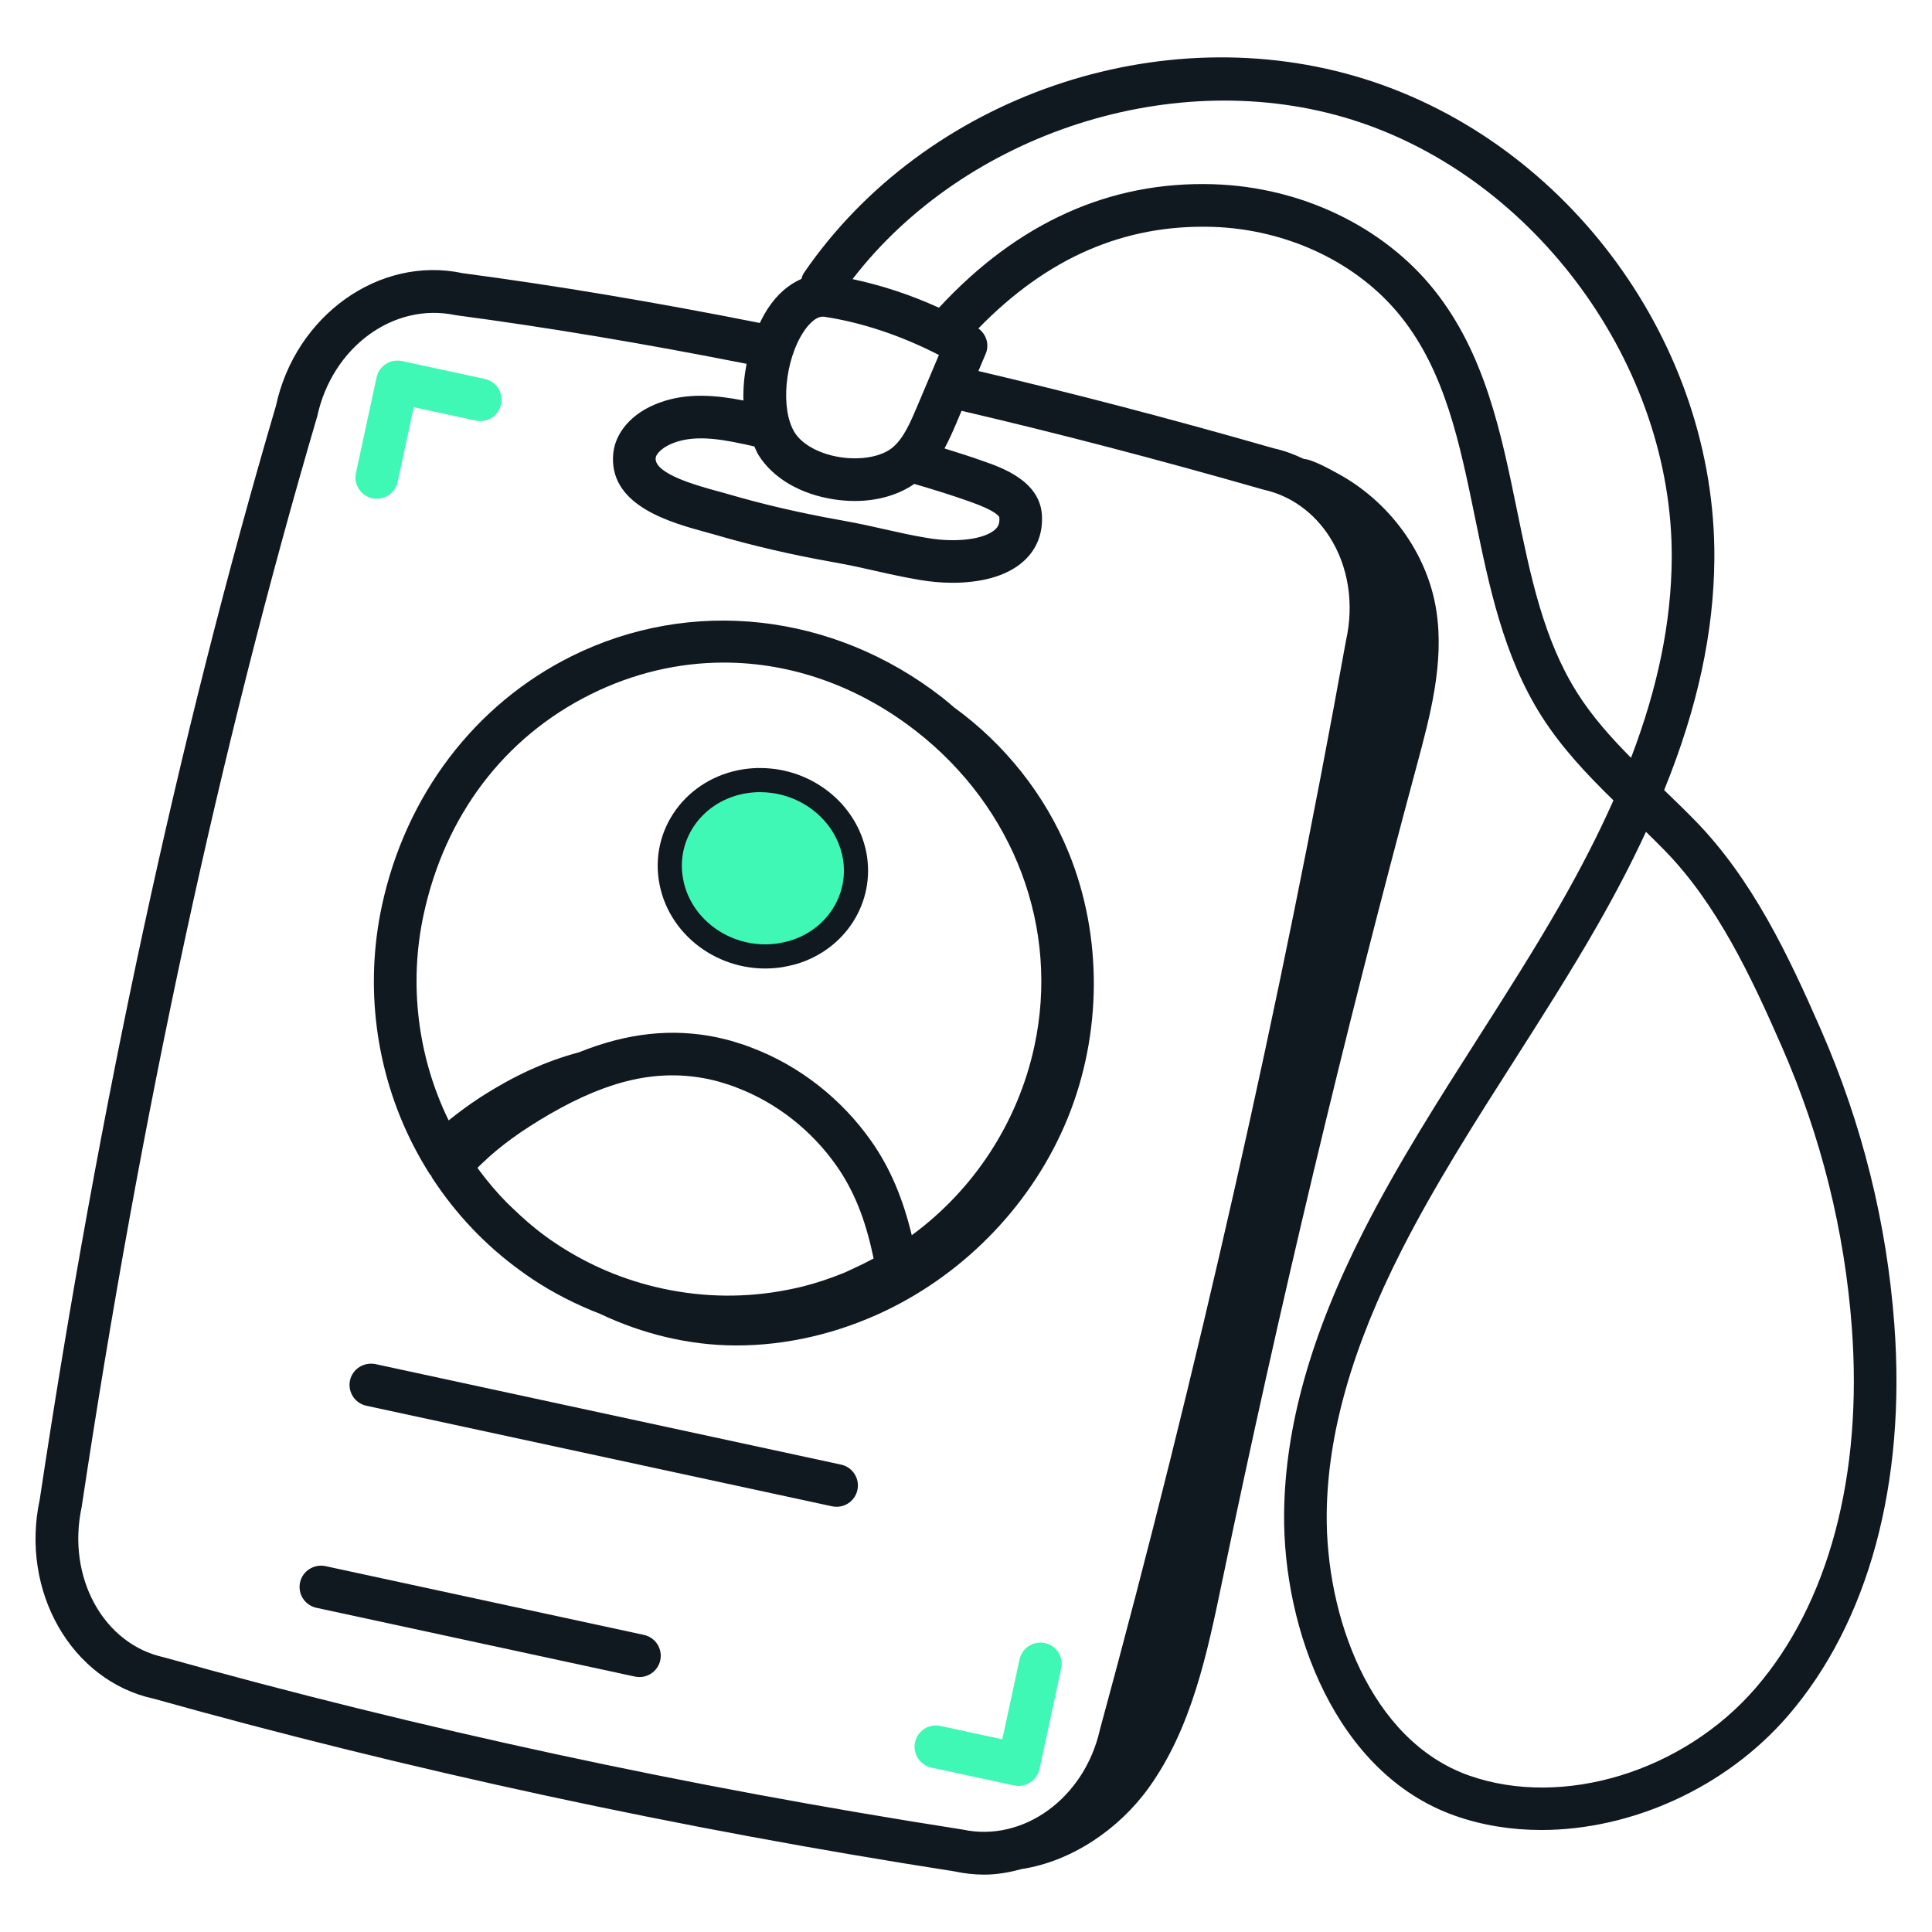
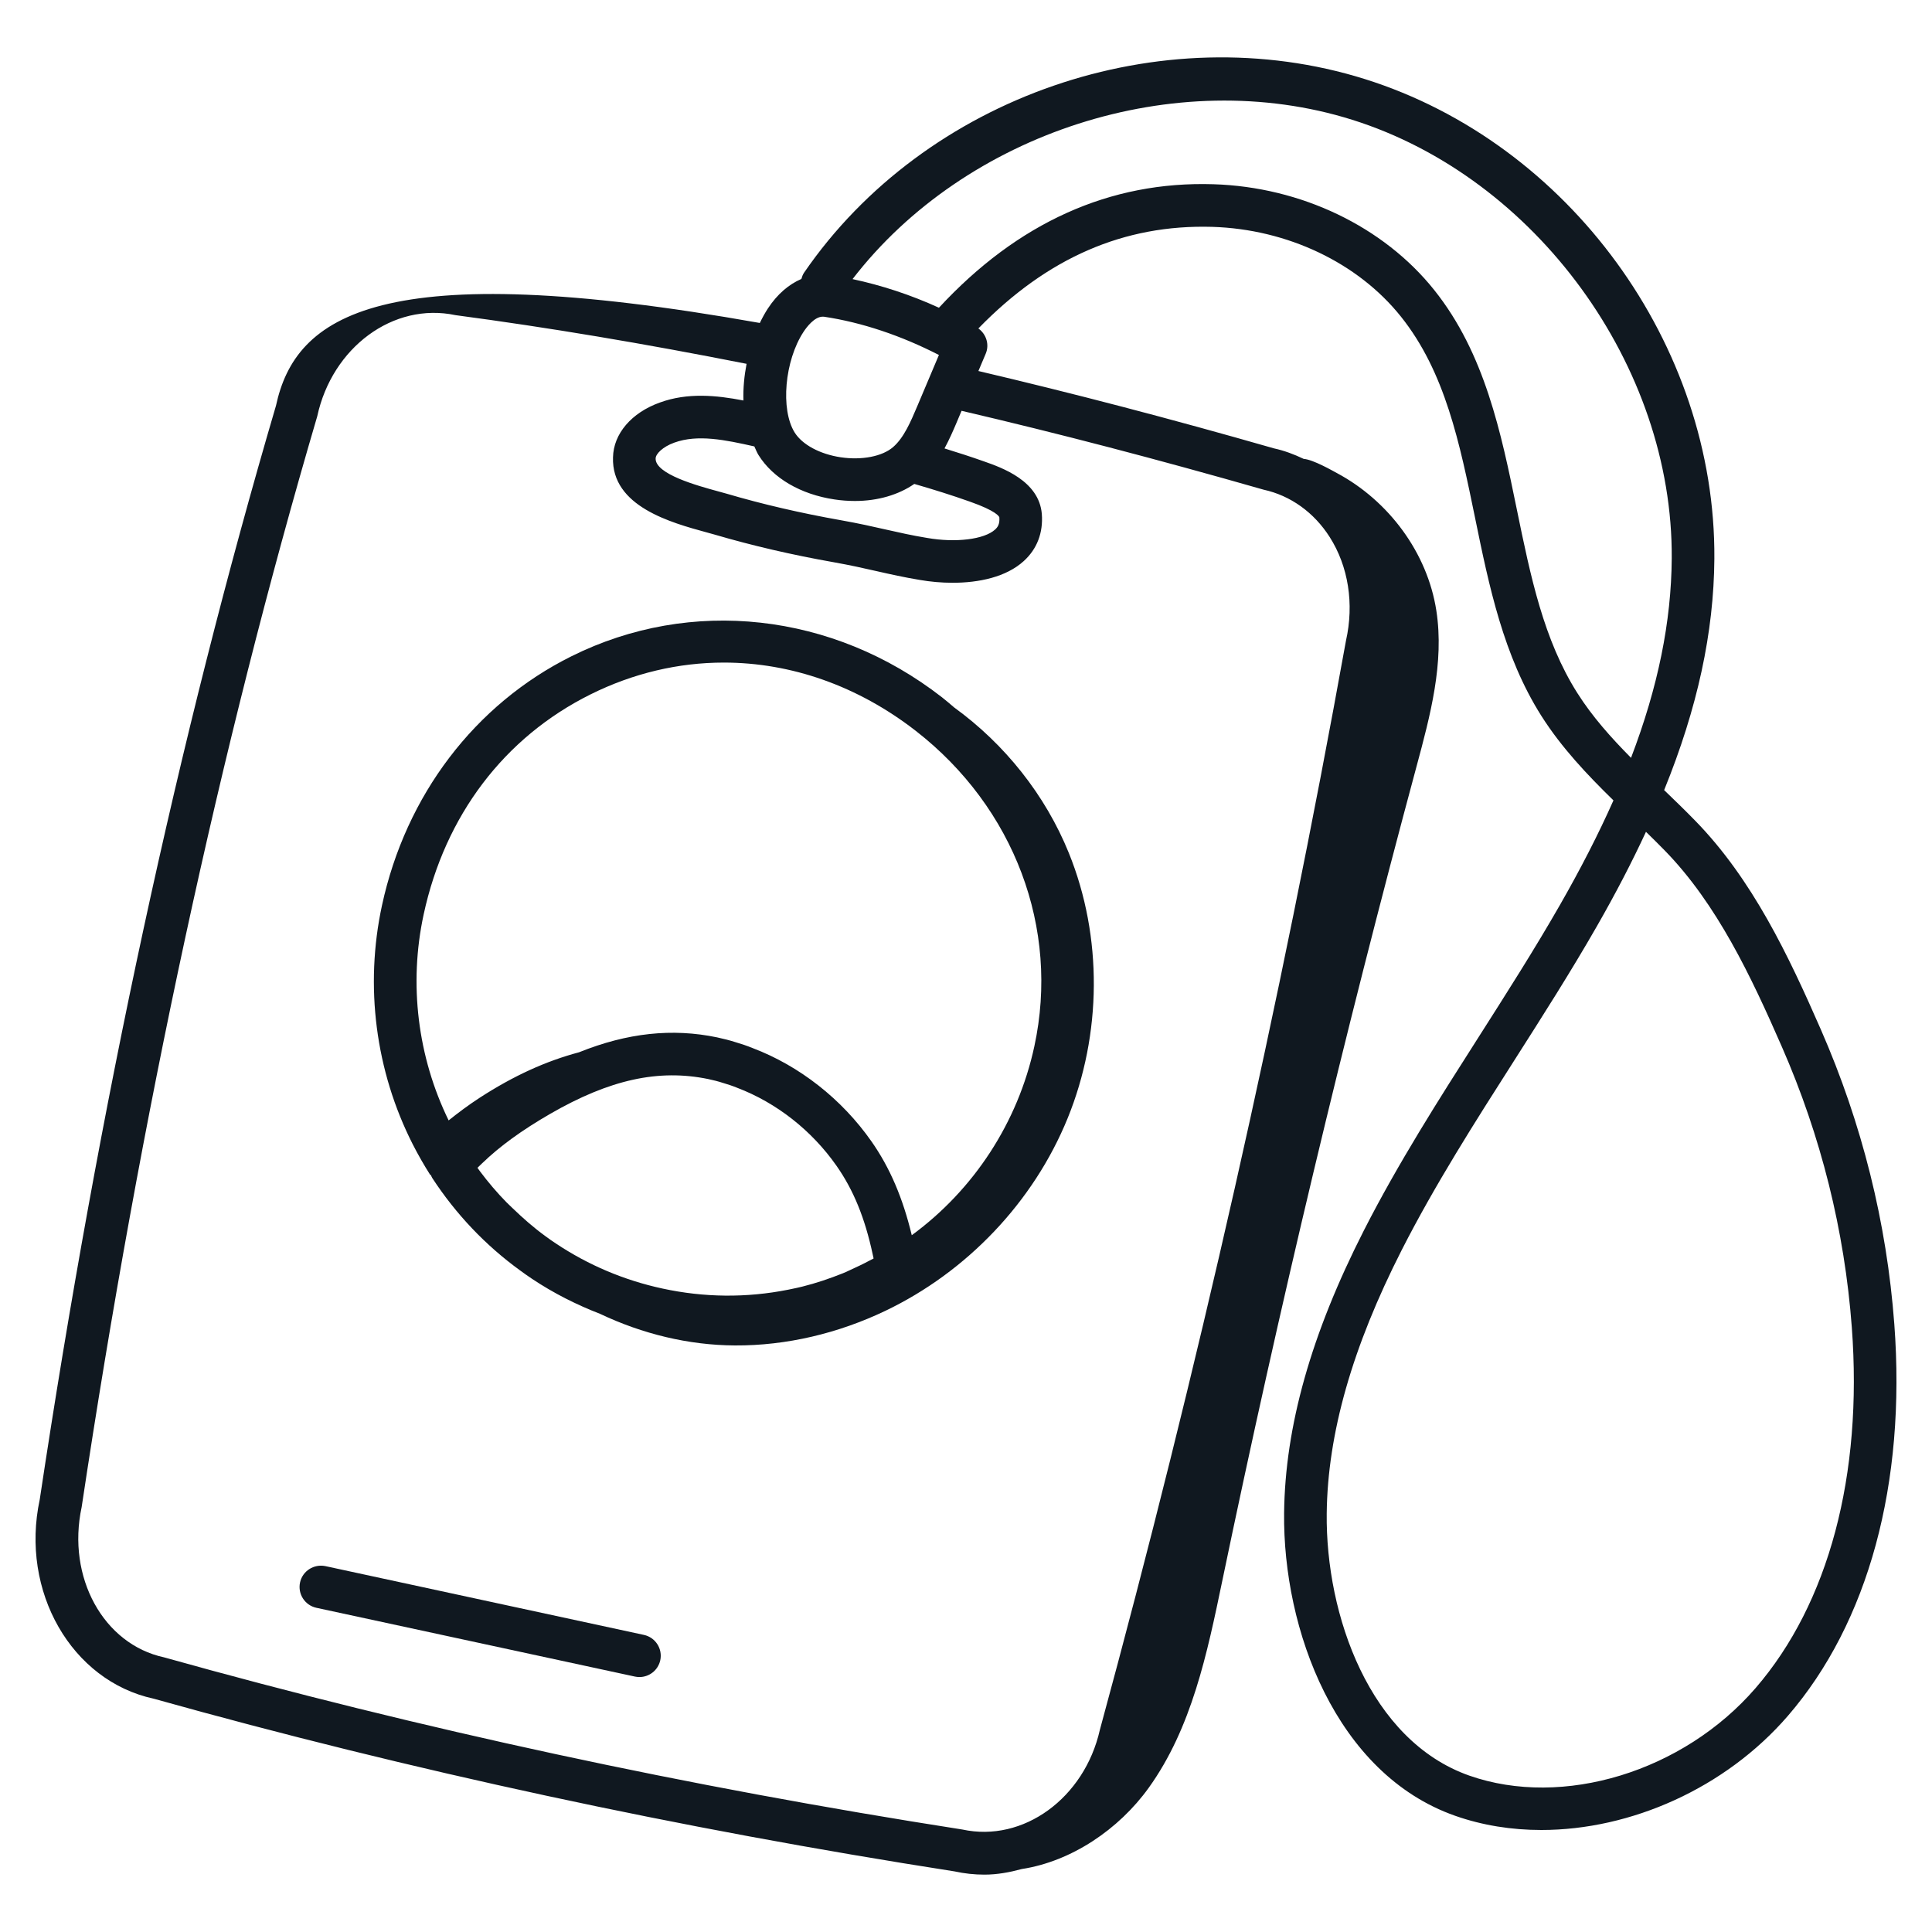
<svg xmlns="http://www.w3.org/2000/svg" width="160" height="160" viewBox="0 0 160 160" fill="none">
-   <path d="M63.028 64.606L63.038 64.606L63.049 64.606C66.788 64.647 70.063 67.24 70.763 70.783C71.458 74.402 69.227 77.857 65.606 78.895C65.294 78.982 64.951 79.054 64.596 79.116C60.356 79.755 56.356 76.993 55.597 73.028L55.596 73.025C54.831 69.088 57.536 65.337 61.734 64.692C62.197 64.627 62.627 64.593 63.028 64.606Z" fill="#3FF8B5" stroke="#101820" stroke-width="2" />
  <path d="M79.018 58.586C78.683 58.303 78.356 58.015 78.007 57.744C68.986 50.727 57.226 49.424 47.332 54.346C39.326 58.328 33.605 65.851 31.633 74.987C30.19 81.664 31.093 88.689 34.182 94.766C34.634 95.651 35.112 96.487 35.643 97.321L35.68 97.298C35.717 97.379 35.738 97.465 35.788 97.542C37.752 100.552 40.211 103.137 43.069 105.21C43.398 105.455 43.729 105.683 44.076 105.917C44.077 105.918 44.078 105.918 44.079 105.919C44.079 105.918 44.08 105.919 44.079 105.919C45.85 107.099 47.74 108.05 49.707 108.813C53.19 110.462 57.01 111.405 60.867 111.424C65.154 111.446 69.432 110.415 73.312 108.562C80.052 105.343 85.582 99.564 88.416 92.612C91.25 85.659 91.331 77.595 88.521 70.652C86.569 65.829 83.205 61.624 79.018 58.586ZM39.915 96.352C41.399 94.92 43.196 93.615 45.563 92.245C50.501 89.398 54.54 88.516 58.66 89.364C59.074 89.451 59.471 89.552 59.908 89.693C60.273 89.801 60.648 89.922 61.043 90.083C64.301 91.322 67.224 93.615 69.273 96.542C70.675 98.539 71.626 100.858 72.274 103.884C72.3 103.995 72.324 104.108 72.348 104.221C71.846 104.488 71.341 104.749 70.823 104.983C70.475 105.139 70.136 105.316 69.781 105.457C68.694 105.89 67.584 106.267 66.44 106.552C66.143 106.627 65.83 106.692 65.521 106.756C65.484 106.764 65.453 106.77 65.413 106.778C65.347 106.792 65.265 106.809 65.264 106.809C65.264 106.809 65.264 106.809 65.264 106.809C61.818 107.493 58.319 107.46 54.864 106.712C51.695 106.028 48.727 104.773 46.043 102.985C45.746 102.788 45.466 102.597 45.165 102.37C44.194 101.666 43.298 100.876 42.44 100.047C42.277 99.889 42.109 99.737 41.949 99.574C41.163 98.773 40.434 97.915 39.756 97.011C39.683 96.915 39.614 96.811 39.542 96.713C39.664 96.592 39.787 96.471 39.915 96.352ZM35.085 75.731C36.854 67.533 41.762 61.06 48.904 57.507C52.451 55.743 56.201 54.872 59.944 54.872C65.494 54.872 71.027 56.786 75.843 60.529C84.007 66.88 87.771 76.887 85.661 86.648C84.303 92.952 80.649 98.529 75.509 102.295C74.769 99.224 73.708 96.716 72.164 94.516C69.712 91.016 66.208 88.27 62.336 86.8C61.87 86.609 61.381 86.446 60.946 86.319C60.441 86.156 59.928 86.028 59.384 85.91C55.673 85.14 51.962 85.533 47.954 87.145C45.205 87.879 42.549 89.08 39.698 90.929C38.799 91.514 37.962 92.14 37.154 92.787C34.585 87.522 33.841 81.485 35.085 75.731Z" fill="#101820" />
-   <path d="M69.655 121.294L31.084 112.967C30.133 112.781 29.193 113.367 28.986 114.32C28.782 115.274 29.386 116.211 30.34 116.418L68.91 124.746C69.037 124.771 69.161 124.785 69.285 124.785C70.098 124.785 70.829 124.219 71.008 123.392C71.213 122.439 70.608 121.501 69.655 121.294Z" fill="#101820" />
  <path d="M53.327 135.396L26.946 129.699C25.993 129.506 25.055 130.099 24.848 131.053C24.644 132.006 25.248 132.944 26.202 133.151L52.583 138.847C52.709 138.872 52.833 138.886 52.957 138.886C53.771 138.886 54.501 138.321 54.681 137.494C54.885 136.54 54.281 135.603 53.327 135.396Z" fill="#101820" />
-   <path d="M30.832 41.267C30.958 41.294 31.082 41.306 31.206 41.306C32.02 41.306 32.75 40.74 32.929 39.913L34.264 33.723L39.407 34.833C40.367 35.047 41.298 34.433 41.505 33.479C41.709 32.526 41.105 31.588 40.151 31.381L33.283 29.899C32.822 29.808 32.346 29.89 31.955 30.143C31.562 30.396 31.284 30.796 31.186 31.253L29.478 39.169C29.274 40.122 29.878 41.06 30.832 41.267Z" fill="#3FF8B5" />
-   <path d="M86.533 136.067C85.577 135.878 84.642 136.469 84.435 137.42L83.006 144.04L77.877 142.933C76.923 142.728 75.986 143.332 75.779 144.286C75.575 145.239 76.179 146.177 77.132 146.384L83.987 147.864C84.111 147.889 84.235 147.903 84.359 147.903C84.695 147.903 85.028 147.806 85.315 147.62C85.708 147.367 85.986 146.967 86.085 146.51L87.886 138.165C88.091 137.211 87.486 136.274 86.533 136.067Z" fill="#3FF8B5" />
-   <path d="M150.797 85.265C148.132 79.173 145.133 72.818 140.376 67.953C139.542 67.098 138.681 66.264 137.817 65.433C140.588 58.615 141.932 52.36 141.976 46.271C142.102 28.564 129.933 11.859 113.042 6.552C96.155 1.246 76.615 7.985 66.59 22.581C66.478 22.743 66.419 22.922 66.368 23.101C65.338 23.545 64.386 24.341 63.593 25.547C63.352 25.915 63.131 26.321 62.925 26.747C54.215 25.02 46.101 23.653 38.322 22.625C31.408 21.147 24.464 26.14 22.854 33.603C14.788 61.016 8.2 91.526 3.292 124.178C1.654 131.795 5.93 139.208 12.727 140.678C33.904 146.609 56.252 151.427 79.046 154.98C79.873 155.161 80.703 155.249 81.525 155.249C82.58 155.249 83.61 155.058 84.619 154.785C88.722 154.155 92.652 151.51 95.135 148.054C98.695 143.098 99.977 136.913 101.22 130.938C105.927 108.3 111.294 85.8 117.311 63.474C118.448 59.257 119.618 54.892 118.953 50.576C118.212 45.766 114.996 41.471 110.731 39.185C110.352 38.982 108.735 38.052 107.969 38.005C107.179 37.627 106.36 37.318 105.507 37.133C96.878 34.658 88.853 32.566 81.027 30.726L81.631 29.297C81.955 28.535 81.682 27.678 81.025 27.201C86.727 21.341 93.093 18.577 100.388 18.787C106.613 18.978 112.456 21.758 116.02 26.221C119.68 30.802 120.884 36.68 122.162 42.9C123.313 48.521 124.506 54.33 127.658 59.3C129.329 61.931 131.454 64.169 133.619 66.285C132.387 69.054 130.914 71.931 129.188 74.945C127.063 78.656 124.712 82.34 122.44 85.906C119.163 91.041 115.774 96.354 112.945 101.912C108.582 110.483 106.424 118.132 106.344 125.299C106.236 134.938 110.62 146.896 120.507 150.375C122.768 151.17 125.183 151.552 127.644 151.552C135.059 151.552 142.883 148.096 148.063 142.103C154.733 134.382 157.865 122.861 156.879 109.658C156.25 101.253 154.202 93.045 150.797 85.265ZM62.819 37.689C64.016 39.605 66.307 40.943 69.103 41.361C69.678 41.448 70.248 41.489 70.804 41.489C72.695 41.489 74.412 40.979 75.718 40.077C77.332 40.544 78.854 41.021 80.308 41.538C82.516 42.312 82.741 42.772 82.762 42.843C82.805 43.413 82.617 43.666 82.408 43.856C81.514 44.67 79.152 44.966 76.773 44.548C75.501 44.339 74.462 44.102 73.371 43.856C72.272 43.606 71.121 43.346 69.655 43.086C66.335 42.498 63.15 41.761 60.176 40.885L59.462 40.688C57.771 40.226 54.253 39.265 54.297 37.967C54.303 37.59 54.882 37 55.847 36.655C57.774 35.955 60.055 36.425 62.471 36.971C62.586 37.211 62.679 37.465 62.819 37.689ZM77.757 29.398L75.962 33.645C75.42 34.925 74.859 36.248 73.963 37.025C73.072 37.799 71.374 38.13 69.625 37.87C67.904 37.613 66.443 36.827 65.811 35.819C64.623 33.918 64.979 29.867 66.544 27.484C66.799 27.094 67.449 26.225 68.138 26.225C68.18 26.225 68.219 26.227 68.258 26.232C71.367 26.699 74.623 27.788 77.757 29.398ZM104.643 40.552C106.877 41.041 108.823 42.436 110.124 44.483C111.663 46.901 112.157 50.003 111.466 53.068C106.02 83.27 99.168 113.592 91.084 143.266C89.809 148.904 84.751 152.611 79.694 151.512C56.932 147.962 34.722 143.174 13.577 137.252C8.577 136.17 5.512 130.637 6.762 124.812C11.665 92.211 18.219 61.859 26.273 34.474C27.504 28.78 32.566 25.005 37.722 26.099C45.429 27.123 53.349 28.454 61.828 30.13C61.636 31.128 61.535 32.157 61.569 33.167C59.317 32.729 56.928 32.503 54.65 33.335C52.293 34.176 50.806 35.924 50.767 37.873C50.629 41.935 55.576 43.286 58.534 44.093L59.198 44.277C62.279 45.182 65.59 45.952 69.039 46.561C70.441 46.811 71.541 47.059 72.591 47.298C73.75 47.56 74.85 47.808 76.183 48.029C77.024 48.174 77.952 48.263 78.892 48.263C81.07 48.263 83.325 47.79 84.779 46.469C85.88 45.472 86.399 44.127 86.279 42.562C86.052 39.81 82.962 38.727 81.482 38.208C80.432 37.836 79.341 37.483 78.22 37.138C78.61 36.413 78.932 35.681 79.212 35.019L79.633 34.021C87.589 35.88 95.751 38.006 104.643 40.552ZM130.638 57.409C127.833 52.988 126.757 47.744 125.618 42.193C124.315 35.835 122.966 29.263 118.777 24.019C114.577 18.757 107.743 15.483 100.498 15.258C91.917 14.985 84.278 18.44 77.759 25.485C75.391 24.402 72.98 23.623 70.604 23.114C79.942 10.994 97.356 5.32 111.985 9.92C127.183 14.695 138.559 30.313 138.446 46.246C138.41 51.483 137.318 56.887 135.075 62.76C133.405 61.071 131.872 59.355 130.638 57.409ZM145.393 139.796C139.404 146.728 129.432 149.766 121.679 147.048C113.433 144.143 109.779 133.76 109.873 125.338C109.947 118.728 111.98 111.588 116.089 103.512C118.842 98.107 122.183 92.868 125.416 87.804C127.711 84.203 130.085 80.483 132.251 76.701C133.796 74.003 135.147 71.404 136.312 68.888C136.831 69.394 137.348 69.904 137.853 70.421C142.194 74.86 145.029 80.888 147.562 86.68C150.811 94.095 152.759 101.915 153.359 109.92C154.276 122.181 151.445 132.79 145.393 139.796Z" fill="#101820" />
+   <path d="M150.797 85.265C148.132 79.173 145.133 72.818 140.376 67.953C139.542 67.098 138.681 66.264 137.817 65.433C140.588 58.615 141.932 52.36 141.976 46.271C142.102 28.564 129.933 11.859 113.042 6.552C96.155 1.246 76.615 7.985 66.59 22.581C66.478 22.743 66.419 22.922 66.368 23.101C65.338 23.545 64.386 24.341 63.593 25.547C63.352 25.915 63.131 26.321 62.925 26.747C31.408 21.147 24.464 26.14 22.854 33.603C14.788 61.016 8.2 91.526 3.292 124.178C1.654 131.795 5.93 139.208 12.727 140.678C33.904 146.609 56.252 151.427 79.046 154.98C79.873 155.161 80.703 155.249 81.525 155.249C82.58 155.249 83.61 155.058 84.619 154.785C88.722 154.155 92.652 151.51 95.135 148.054C98.695 143.098 99.977 136.913 101.22 130.938C105.927 108.3 111.294 85.8 117.311 63.474C118.448 59.257 119.618 54.892 118.953 50.576C118.212 45.766 114.996 41.471 110.731 39.185C110.352 38.982 108.735 38.052 107.969 38.005C107.179 37.627 106.36 37.318 105.507 37.133C96.878 34.658 88.853 32.566 81.027 30.726L81.631 29.297C81.955 28.535 81.682 27.678 81.025 27.201C86.727 21.341 93.093 18.577 100.388 18.787C106.613 18.978 112.456 21.758 116.02 26.221C119.68 30.802 120.884 36.68 122.162 42.9C123.313 48.521 124.506 54.33 127.658 59.3C129.329 61.931 131.454 64.169 133.619 66.285C132.387 69.054 130.914 71.931 129.188 74.945C127.063 78.656 124.712 82.34 122.44 85.906C119.163 91.041 115.774 96.354 112.945 101.912C108.582 110.483 106.424 118.132 106.344 125.299C106.236 134.938 110.62 146.896 120.507 150.375C122.768 151.17 125.183 151.552 127.644 151.552C135.059 151.552 142.883 148.096 148.063 142.103C154.733 134.382 157.865 122.861 156.879 109.658C156.25 101.253 154.202 93.045 150.797 85.265ZM62.819 37.689C64.016 39.605 66.307 40.943 69.103 41.361C69.678 41.448 70.248 41.489 70.804 41.489C72.695 41.489 74.412 40.979 75.718 40.077C77.332 40.544 78.854 41.021 80.308 41.538C82.516 42.312 82.741 42.772 82.762 42.843C82.805 43.413 82.617 43.666 82.408 43.856C81.514 44.67 79.152 44.966 76.773 44.548C75.501 44.339 74.462 44.102 73.371 43.856C72.272 43.606 71.121 43.346 69.655 43.086C66.335 42.498 63.15 41.761 60.176 40.885L59.462 40.688C57.771 40.226 54.253 39.265 54.297 37.967C54.303 37.59 54.882 37 55.847 36.655C57.774 35.955 60.055 36.425 62.471 36.971C62.586 37.211 62.679 37.465 62.819 37.689ZM77.757 29.398L75.962 33.645C75.42 34.925 74.859 36.248 73.963 37.025C73.072 37.799 71.374 38.13 69.625 37.87C67.904 37.613 66.443 36.827 65.811 35.819C64.623 33.918 64.979 29.867 66.544 27.484C66.799 27.094 67.449 26.225 68.138 26.225C68.18 26.225 68.219 26.227 68.258 26.232C71.367 26.699 74.623 27.788 77.757 29.398ZM104.643 40.552C106.877 41.041 108.823 42.436 110.124 44.483C111.663 46.901 112.157 50.003 111.466 53.068C106.02 83.27 99.168 113.592 91.084 143.266C89.809 148.904 84.751 152.611 79.694 151.512C56.932 147.962 34.722 143.174 13.577 137.252C8.577 136.17 5.512 130.637 6.762 124.812C11.665 92.211 18.219 61.859 26.273 34.474C27.504 28.78 32.566 25.005 37.722 26.099C45.429 27.123 53.349 28.454 61.828 30.13C61.636 31.128 61.535 32.157 61.569 33.167C59.317 32.729 56.928 32.503 54.65 33.335C52.293 34.176 50.806 35.924 50.767 37.873C50.629 41.935 55.576 43.286 58.534 44.093L59.198 44.277C62.279 45.182 65.59 45.952 69.039 46.561C70.441 46.811 71.541 47.059 72.591 47.298C73.75 47.56 74.85 47.808 76.183 48.029C77.024 48.174 77.952 48.263 78.892 48.263C81.07 48.263 83.325 47.79 84.779 46.469C85.88 45.472 86.399 44.127 86.279 42.562C86.052 39.81 82.962 38.727 81.482 38.208C80.432 37.836 79.341 37.483 78.22 37.138C78.61 36.413 78.932 35.681 79.212 35.019L79.633 34.021C87.589 35.88 95.751 38.006 104.643 40.552ZM130.638 57.409C127.833 52.988 126.757 47.744 125.618 42.193C124.315 35.835 122.966 29.263 118.777 24.019C114.577 18.757 107.743 15.483 100.498 15.258C91.917 14.985 84.278 18.44 77.759 25.485C75.391 24.402 72.98 23.623 70.604 23.114C79.942 10.994 97.356 5.32 111.985 9.92C127.183 14.695 138.559 30.313 138.446 46.246C138.41 51.483 137.318 56.887 135.075 62.76C133.405 61.071 131.872 59.355 130.638 57.409ZM145.393 139.796C139.404 146.728 129.432 149.766 121.679 147.048C113.433 144.143 109.779 133.76 109.873 125.338C109.947 118.728 111.98 111.588 116.089 103.512C118.842 98.107 122.183 92.868 125.416 87.804C127.711 84.203 130.085 80.483 132.251 76.701C133.796 74.003 135.147 71.404 136.312 68.888C136.831 69.394 137.348 69.904 137.853 70.421C142.194 74.86 145.029 80.888 147.562 86.68C150.811 94.095 152.759 101.915 153.359 109.92C154.276 122.181 151.445 132.79 145.393 139.796Z" fill="#101820" />
</svg>